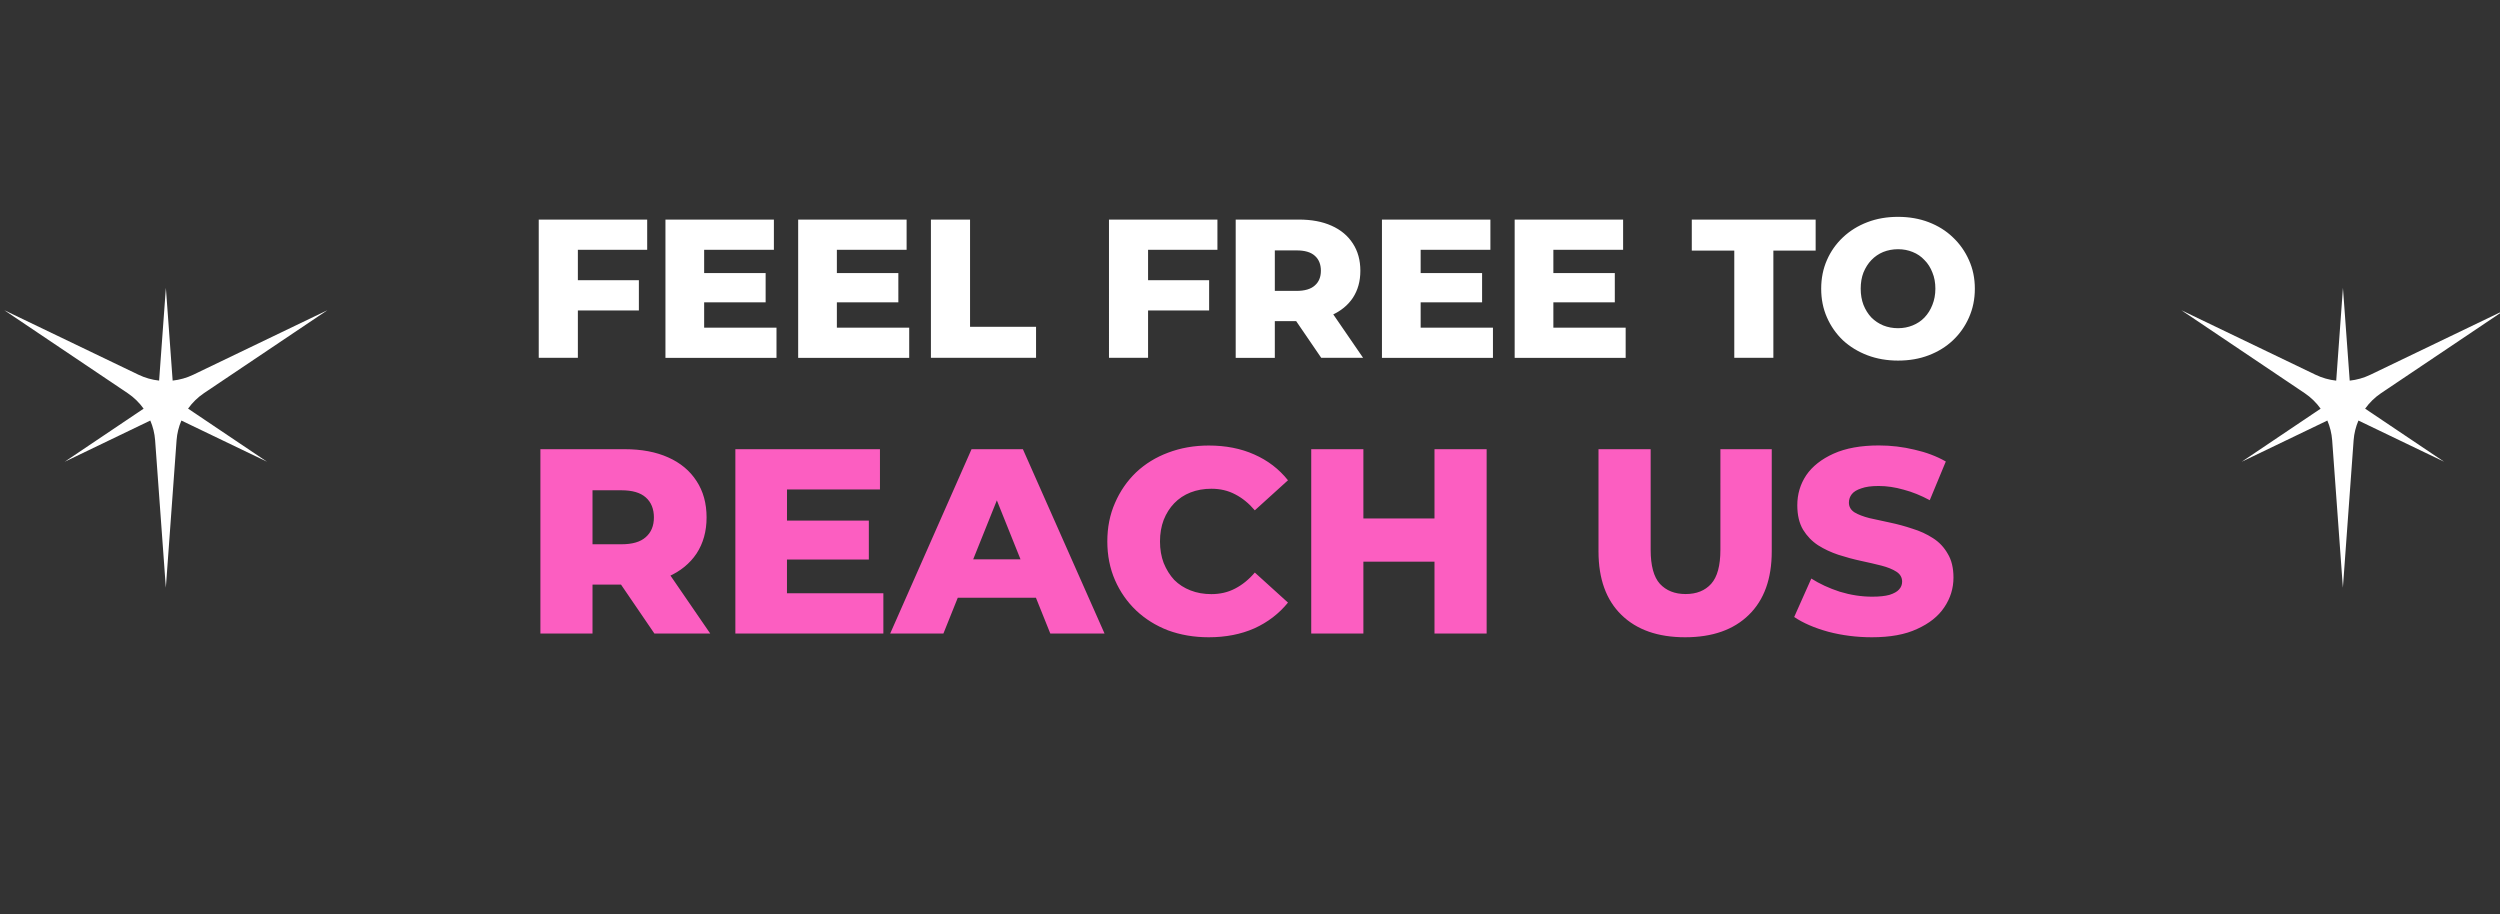
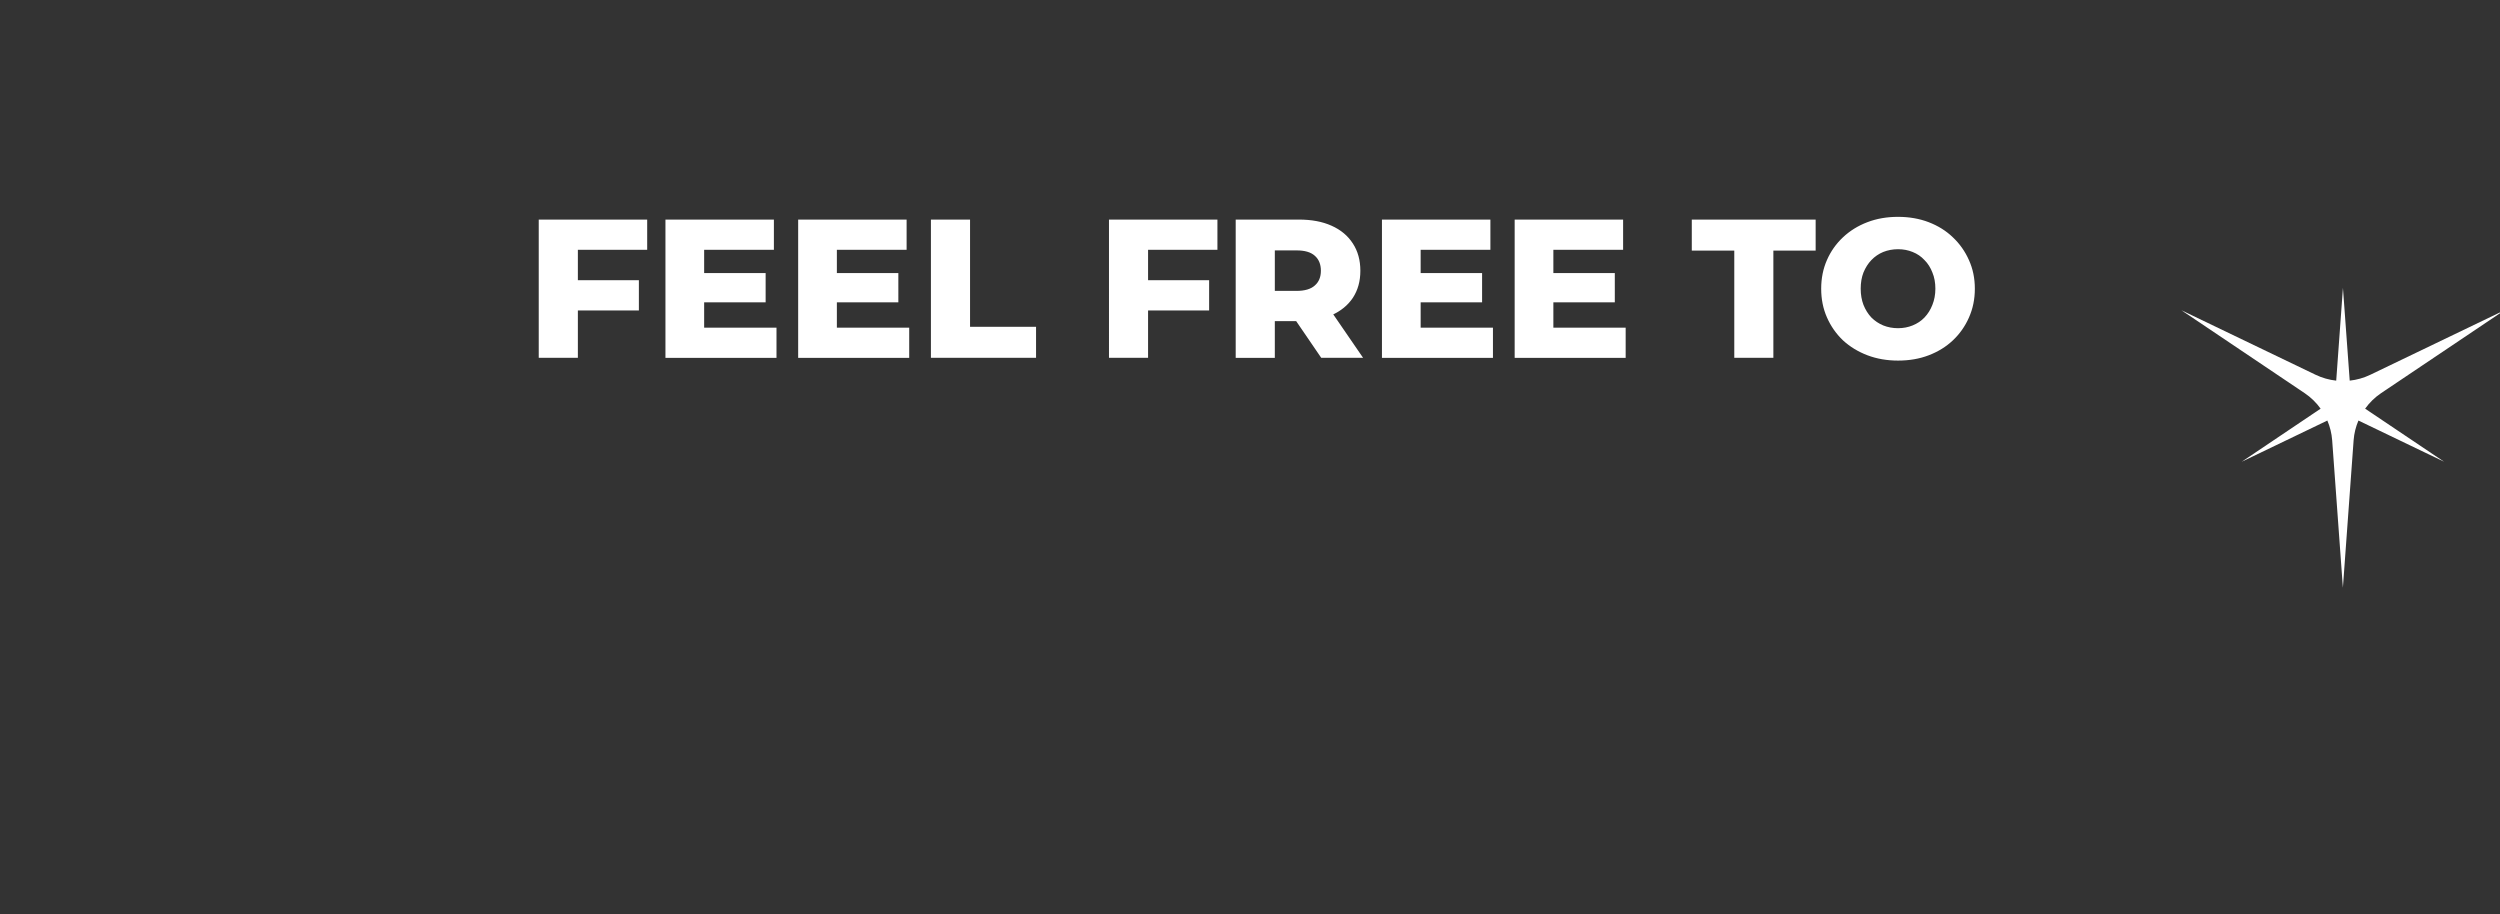
<svg xmlns="http://www.w3.org/2000/svg" version="1.1" id="Layer_1" x="0px" y="0px" viewBox="0 0 5871.6 2147.5" style="enable-background:new 0 0 5871.6 2147.5;" xml:space="preserve">
  <rect x="0" y="0" width="5871.6" height="2147.5" fill="#333333" stroke="none" />
  <style type="text/css">
	.st0{fill:#FFFFFF;}
	.st1{fill:#FC5EC1;}
</style>
  <path class="st0" d="M1350.6,658.1h149.9v71h-149.9V658.1z M1357.2,840.4h-91.9V515.7H1520v71h-162.8V840.4z M1647.4,641.4h150.8  V710h-150.8V641.4L1647.4,641.4z M1653.9,769.5h169.8v71h-260.8V515.7h254.7v71h-163.8V769.5L1653.9,769.5z M1959.1,641.4h150.8V710  h-150.8V641.4L1959.1,641.4z M1965.6,769.5h169.8v71h-260.8V515.7h254.7v71h-163.8V769.5L1965.6,769.5z M2186.4,840.4V515.7h91.9  v251.9h155v72.8H2186.4z M2689.9,658.1h149.9v71h-149.9V658.1z M2696.4,840.4h-91.8V515.7h254.7v71h-162.9L2696.4,840.4  L2696.4,840.4z M2902.2,840.4V515.7h148.5c29.7,0,55.2,4.8,76.6,14.4c21.6,9.6,38.3,23.5,50.1,41.8c11.7,17.9,17.6,39.2,17.6,64  s-5.9,45.6-17.6,63.6c-11.8,17.6-28.5,31.2-50.1,40.8c-21.4,9.3-46.9,13.9-76.6,13.9h-97.4l40.8-38.5v124.8H2902.2z M3103.1,840.4  l-80.8-118.3h97.9l81.2,118.3H3103.1L3103.1,840.4z M2994.1,725.4l-40.8-42.2h91.9c19.1,0,33.4-4.2,42.7-12.6  c9.6-8.3,14.4-19.9,14.4-34.8c0-14.9-4.8-26.9-14.4-35.2c-9.3-8.4-23.5-12.5-42.7-12.5h-91.9l40.8-42.2V725.4L2994.1,725.4z   M3330.1,641.4h150.8V710h-150.8V641.4z M3336.6,769.5h169.8v71h-260.7V515.7h254.7v71h-163.8V769.5L3336.6,769.5z M3641.8,641.4  h150.8V710h-150.8V641.4L3641.8,641.4z M3648.3,769.5h169.8v71h-260.7V515.7h254.7v71h-163.8V769.5L3648.3,769.5z M4073.2,840.4  V588.5h-99.8v-72.8h290.9v72.8h-99.3v251.9H4073.2z M4457.8,846.9c-26,0-50-4.2-71.9-12.5c-22-8.4-41.2-20.1-57.6-35.2  c-16.1-15.5-28.6-33.4-37.5-53.8c-9-20.4-13.5-42.8-13.5-67.3c0-24.4,4.5-46.9,13.5-67.3c8.9-20.4,21.5-38.2,37.5-53.3  c16.4-15.5,35.6-27.3,57.6-35.7c21.9-8.4,45.9-12.5,71.9-12.5s50.3,4.2,71.9,12.5c21.9,8.4,41,20.2,57,35.7  c16.1,15.2,28.6,33,37.6,53.3c9.3,20.4,13.9,42.8,13.9,67.3s-4.6,47-13.9,67.8c-9,20.4-21.5,38.2-37.6,53.4  c-16,15.1-35.1,26.9-57,35.2C4508.1,842.8,4484.1,846.9,4457.8,846.9L4457.8,846.9z M4457.8,770.8c12.4,0,23.8-2.2,34.3-6.5  c10.8-4.4,20.1-10.5,27.8-18.6c8-8.4,14.2-18.3,18.6-29.7c4.6-11.4,7-24.1,7-38c0-13.9-2.3-26.9-7-38c-4.4-11.4-10.5-21.2-18.6-29.2  c-7.7-8.4-17-14.7-27.8-19c-10.5-4.3-21.9-6.5-34.3-6.5s-24,2.2-34.8,6.5c-10.5,4.3-19.8,10.7-27.8,19c-7.7,8-13.9,17.8-18.6,29.2  c-4.3,11.1-6.5,23.8-6.5,38s2.2,26.6,6.5,38c4.6,11.5,10.8,21.4,18.6,29.7c8,8,17.3,14.2,27.8,18.6  C4433.9,768.7,4445.5,770.8,4457.8,770.8z" />
-   <path class="st1" d="M1269.2,1488v-433h197.9c39.6,0,73.6,6.4,102.1,19.2c28.8,12.8,51.1,31.3,66.8,55.7  c15.7,23.9,23.5,52.4,23.5,85.3s-7.9,60.8-23.5,84.8c-15.7,23.5-37.9,41.7-66.8,54.4c-28.5,12.4-62.5,18.6-102.1,18.6h-129.9  l54.4-51.3V1488L1269.2,1488L1269.2,1488z M1537,1488l-107.6-157.7h130.5l108.2,157.7H1537z M1391.6,1334.6l-54.4-56.3h122.5  c25.6,0,44.6-5.6,56.9-16.7c12.8-11.1,19.2-26.6,19.2-46.4c0-19.8-6.4-35.9-19.2-47c-12.4-11.1-31.4-16.7-56.9-16.7h-122.5  l54.4-56.3V1334.6L1391.6,1334.6z M1839.6,1222.7h201v91.5h-201V1222.7z M1848.3,1393.4h226.4v94.6h-347.6v-433h339.6v94.6h-218.3  L1848.3,1393.4L1848.3,1393.4z M2090.7,1488l191.1-433h120.6l191.8,433h-127.4l-149.7-373h48.3l-149.7,373H2090.7L2090.7,1488z   M2195.3,1403.9l31.6-90.3h211.5l31.6,90.3H2195.3L2195.3,1403.9z M2838.8,1496.7c-34.2,0-66-5.4-95.2-16.1  c-28.9-11.1-54-26.8-75.4-47c-21.1-20.2-37.6-43.9-49.5-71.1c-12-27.6-18-57.9-18-90.9s6-63.1,18-90.3  c11.9-27.6,28.4-51.5,49.5-71.8c21.4-20.2,46.6-35.7,75.4-46.4c29.3-11.1,61-16.7,95.2-16.7c40,0,75.7,7,107,21  c31.8,14,58.1,34.2,79.2,60.6l-77.9,70.6c-14-16.5-29.5-29.1-46.4-37.7c-16.5-8.7-35-13-55.7-13c-17.7,0-34,2.9-48.9,8.7  c-14.8,5.8-27.6,14.3-38.3,25.4c-10.3,10.7-18.6,23.7-24.7,39c-5.8,15.3-8.7,32.2-8.7,50.7c0,18.5,2.9,35.5,8.7,50.7  c6.2,15.2,14.4,28.4,24.7,39.6c10.7,10.7,23.5,19,38.3,24.7c14.8,5.8,31.1,8.7,48.9,8.7c20.6,0,39.2-4.3,55.7-13  c16.9-8.7,32.4-21.2,46.4-37.7l77.9,70.6c-21,25.9-47.4,46.2-79.2,60.6C2914.5,1489.7,2878.8,1496.7,2838.8,1496.7z M3369.1,1055  h122.5v433h-122.5V1055z M3202.1,1488h-122.5v-433h122.5V1488z M3377.8,1319.2h-184.4v-101.5h184.4L3377.8,1319.2L3377.8,1319.2z   M3957.8,1496.7c-63.9,0-113.8-17.5-149.7-52.6c-35.9-35-53.8-84.7-53.8-149.1v-240h122.5v236.3c0,37.1,7.2,63.7,21.6,79.8  c14.9,16.1,35.1,24.1,60.6,24.1s45.6-8,60-24.1c14.4-16.1,21.6-42.7,21.6-79.8V1055h120.6v240c0,64.4-17.9,114.1-53.8,149.1  C4071.6,1479.2,4021.7,1496.7,3957.8,1496.7L3957.8,1496.7z M4396.4,1496.7c-35.5,0-69.7-4.3-102.7-13c-32.6-9-59.1-20.6-79.8-34.6  l40.2-90.3c19.4,12.4,41.7,22.7,66.8,30.9c25.6,7.8,50.9,11.7,76.1,11.7c16.9,0,30.5-1.4,40.8-4.3c10.3-3.3,17.7-7.4,22.2-12.4  c5-5.4,7.4-11.5,7.4-18.6c0-9.9-4.5-17.7-13.6-23.5c-9-5.8-20.8-10.5-35.2-14.2c-14.5-3.7-30.5-7.4-48.3-11.2  c-17.3-3.7-34.8-8.5-52.6-14.2c-17.3-5.8-33.2-13.2-47.6-22.3c-14.5-9.5-26.2-21.7-35.3-36.5c-9.1-15.3-13.6-34.5-13.6-57.6  c0-26,7-49.5,21-70.5c14.4-21,35.9-37.9,64.3-50.7c28.5-12.8,63.9-19.2,106.4-19.2c28.4,0,56.2,3.3,83.5,9.9  c27.6,6.2,52.1,15.5,73.6,27.8l-37.7,90.9c-20.6-11.1-41-19.4-61.2-24.7c-20.2-5.8-39.8-8.7-58.8-8.7c-16.9,0-30.5,1.8-40.8,5.6  c-10.3,3.3-17.7,7.8-22.3,13.6c-4.5,5.8-6.8,12.4-6.8,19.8c0,9.5,4.3,17.2,13,22.9c9.1,5.4,20.8,9.9,35.3,13.6  c14.8,3.3,30.9,6.8,48.2,10.5c17.7,3.7,35.3,8.5,52.6,14.3c17.7,5.4,33.8,12.8,48.3,22.2c14.4,9.1,26,21.3,34.6,36.5  c9.1,14.8,13.6,33.6,13.6,56.2c0,25.2-7.2,48.5-21.7,69.9c-14,21-35.3,37.9-63.7,50.7C4474.8,1490.3,4439.3,1496.7,4396.4,1496.7  L4396.4,1496.7z" />
-   <path class="st0" d="M10.1,728.6L300,923.5c14.7,9.9,27.3,22.3,37.3,36.3l-185.4,124.7L353,987.7c6.2,14.5,10.1,30.1,11.3,46.2  l25.2,346.4l25.2-346.4c1.2-16.1,5.1-31.7,11.3-46.2l201.1,96.7L441.7,959.7c10.1-14,22.6-26.4,37.3-36.3l289.9-194.8l-315,151.5  c-15.4,7.4-31.8,12-48.4,13.8l-15.9-217.8l-15.9,217.8c-16.6-1.8-33-6.4-48.4-13.8L10.1,728.6z" />
  <path class="st0" d="M5123.2,728.6L5413,923.5c14.7,9.9,27.3,22.3,37.3,36.3l-185.4,124.7l201.2-96.8c6.2,14.5,10.1,30.1,11.3,46.2  l25.2,346.4l25.2-346.4c1.2-16.1,5.1-31.7,11.3-46.2l201.1,96.7l-185.4-124.6c10.1-14,22.6-26.4,37.3-36.3l289.9-194.8l-315,151.5  c-15.4,7.4-31.8,12-48.4,13.8l-15.9-217.8l-15.8,217.8c-16.6-1.8-33-6.4-48.4-13.8L5123.2,728.6L5123.2,728.6z" />
</svg>